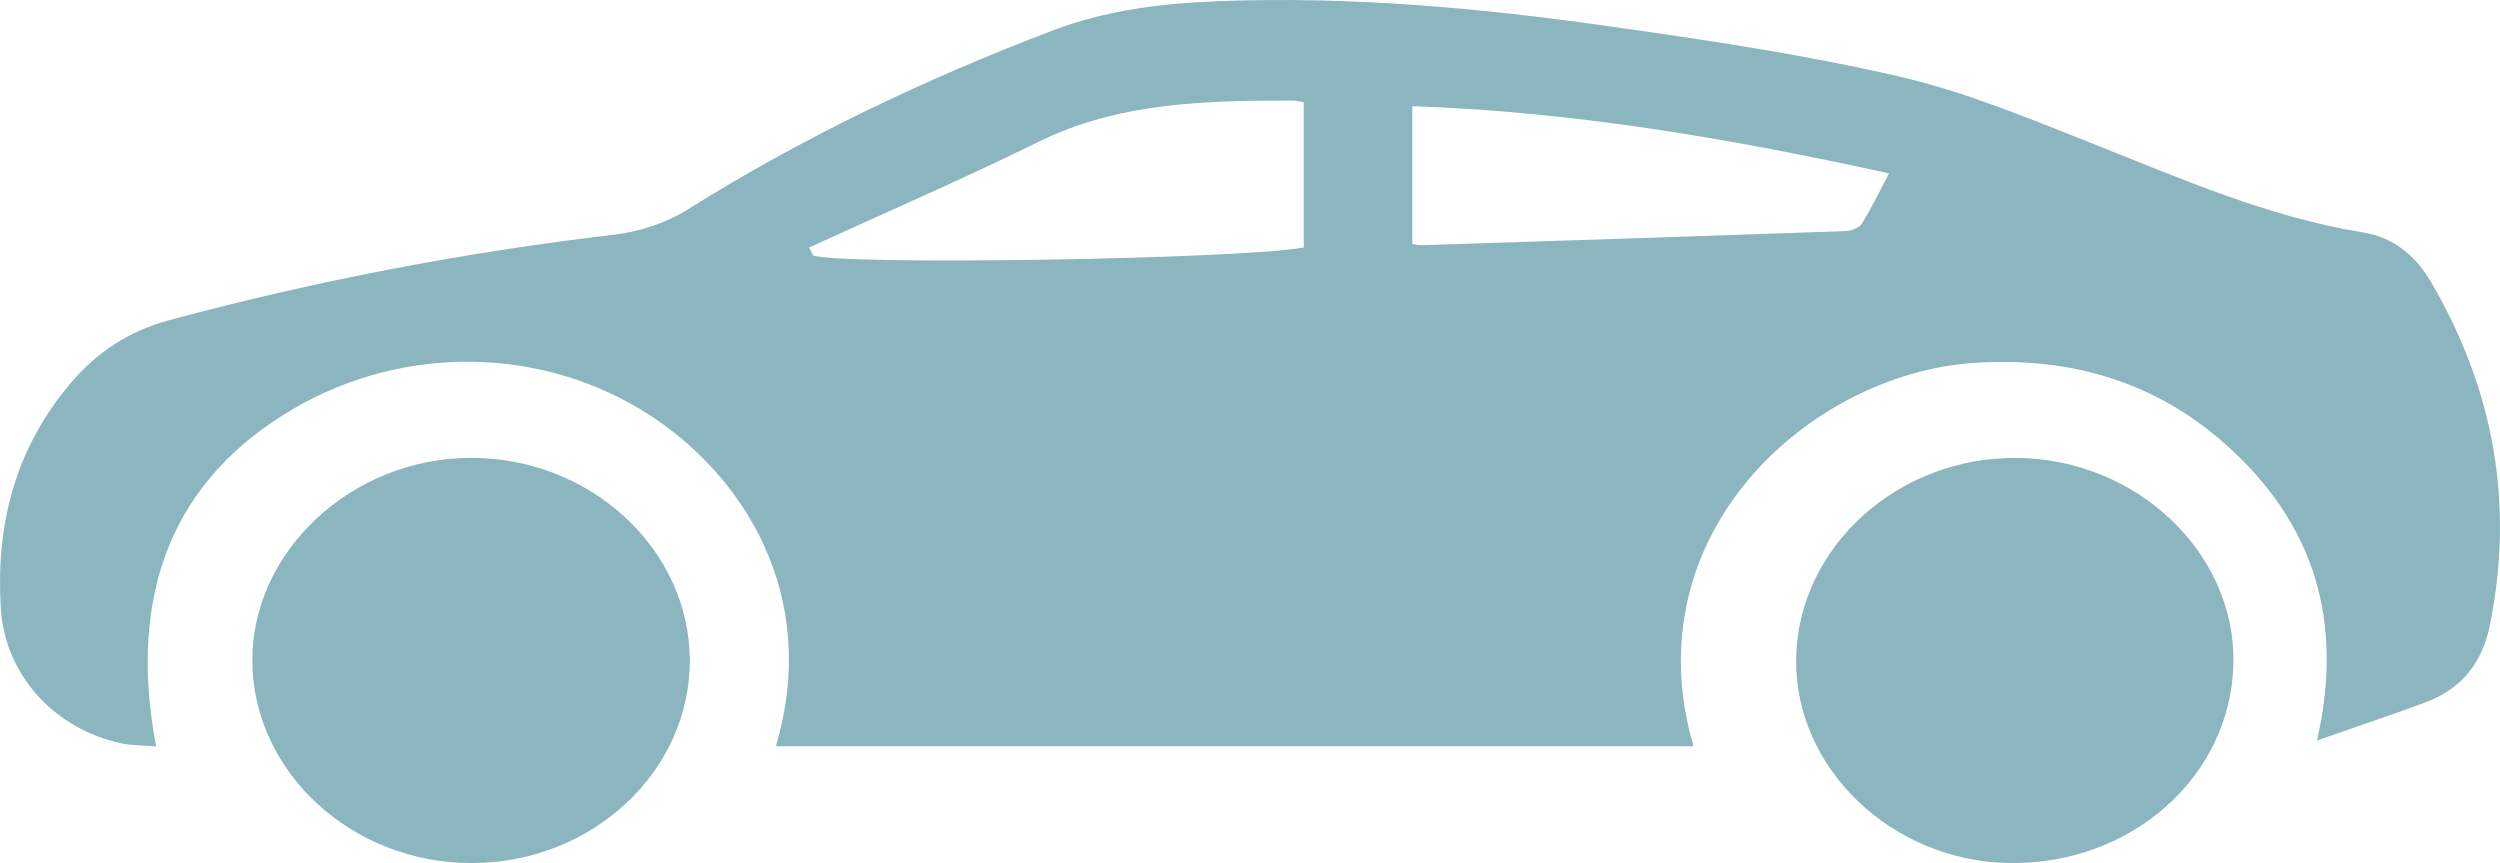
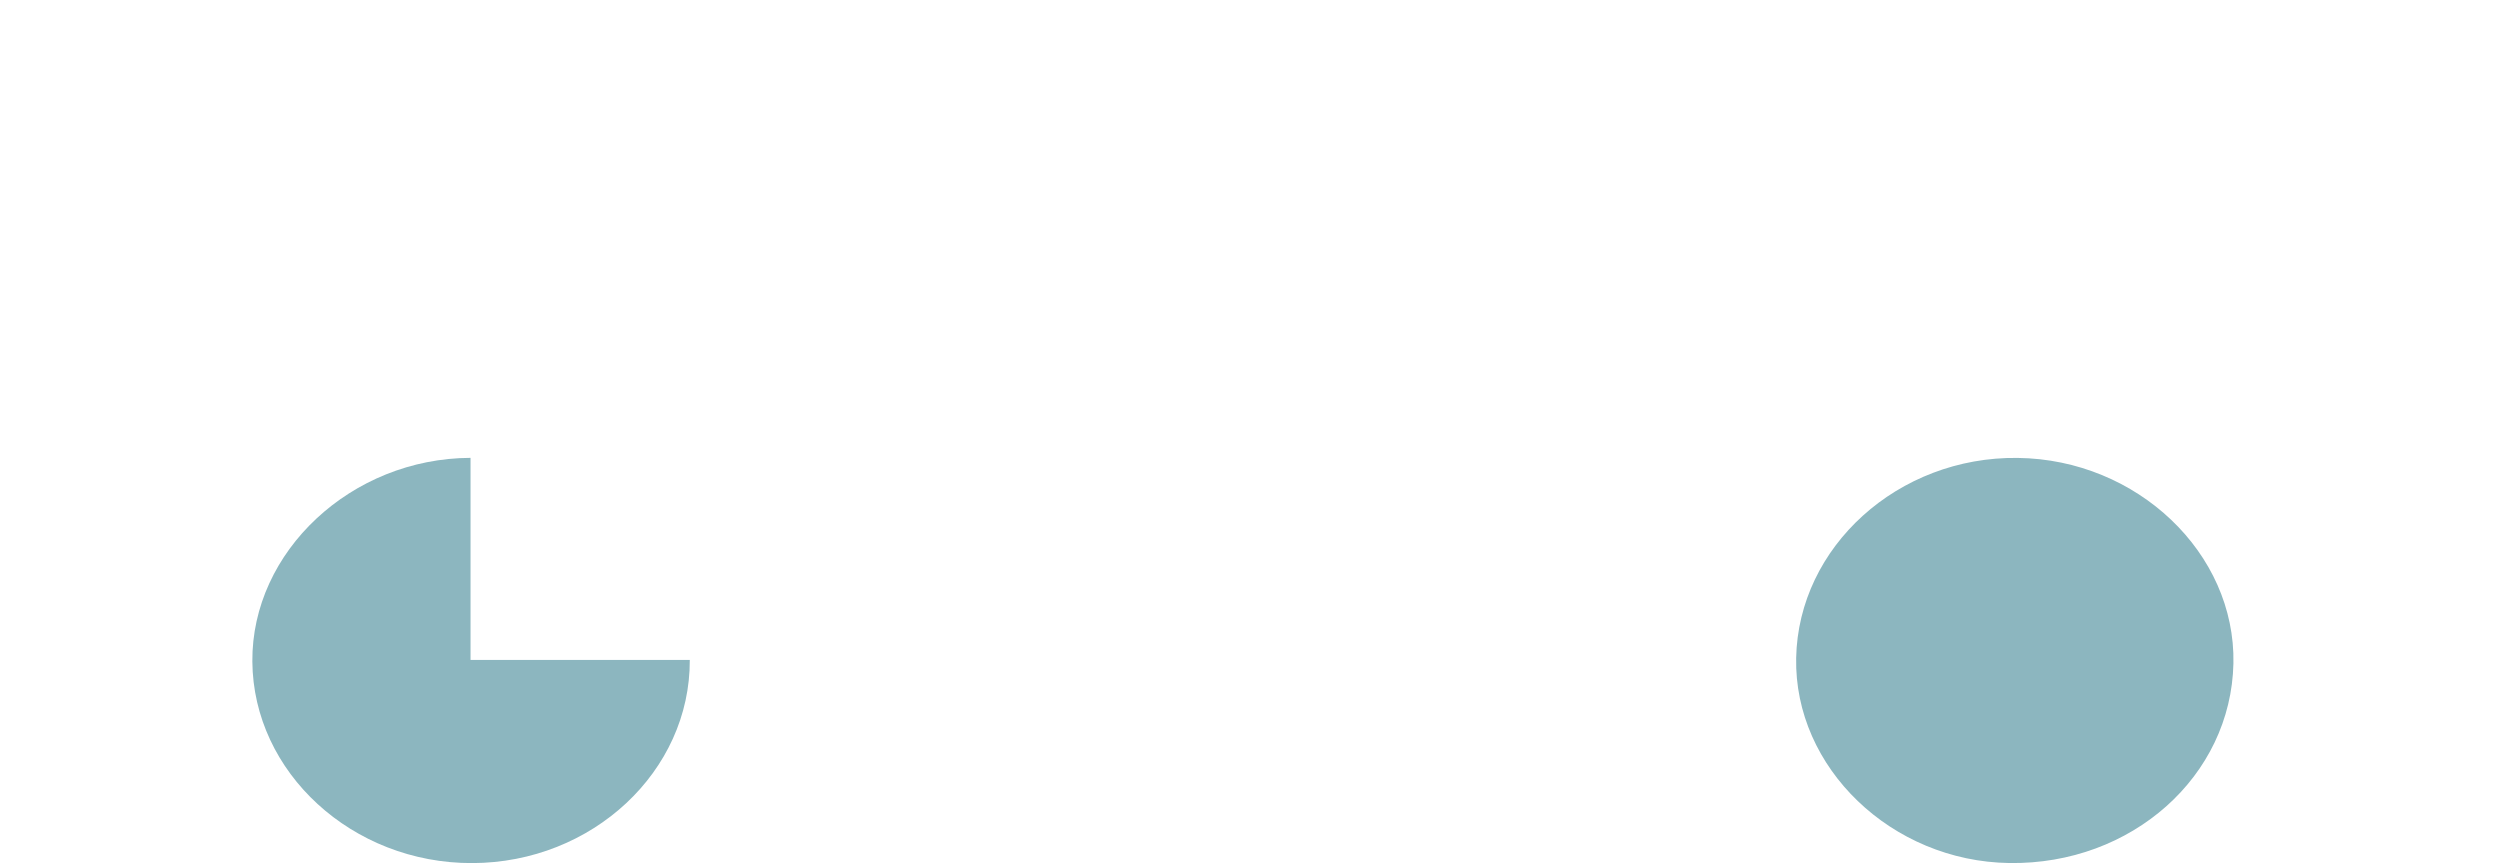
<svg xmlns="http://www.w3.org/2000/svg" width="84" height="29" viewBox="0 0 84 29" fill="none">
-   <path d="M26.07 25.072C27.579 19.96 24.932 15.965 21.852 13.962C18.28 11.64 13.611 11.545 9.859 13.736C5.839 16.084 4.265 19.903 5.245 25.079C4.838 25.045 4.448 25.055 4.082 24.977C1.774 24.48 0.158 22.63 0.026 20.432C-0.141 17.647 0.49 15.09 2.386 12.86C3.259 11.835 4.32 11.126 5.7 10.754C10.606 9.434 15.586 8.48 20.654 7.882C21.493 7.782 22.387 7.49 23.084 7.053C26.943 4.629 31.057 2.668 35.362 1.027C37.165 0.34 39.044 0.111 40.954 0.039C45.358 -0.13 49.73 0.266 54.071 0.883C57.335 1.346 60.607 1.829 63.804 2.569C66.046 3.087 68.196 3.988 70.335 4.834C73.293 6.006 76.195 7.289 79.403 7.81C80.431 7.977 81.172 8.603 81.677 9.466C83.805 13.106 84.488 16.951 83.656 21.022C83.412 22.219 82.753 23.129 81.51 23.594C80.361 24.023 79.191 24.41 77.852 24.88C78.763 20.881 77.778 17.566 74.721 14.878C72.383 12.822 69.558 11.983 66.341 12.192C60.824 12.552 54.816 17.932 56.901 25.072H26.07ZM27.188 8.317C27.231 8.404 27.275 8.493 27.318 8.58C28.225 8.924 41.695 8.711 43.806 8.315V3.438C43.653 3.413 43.546 3.379 43.436 3.379C40.497 3.379 37.586 3.436 34.878 4.773C32.352 6.018 29.754 7.139 27.188 8.317ZM47.453 3.567V8.197C47.6 8.218 47.682 8.241 47.764 8.239C52.513 8.087 57.262 7.932 62.008 7.765C62.2 7.759 62.47 7.653 62.556 7.516C62.879 7 63.139 6.452 63.471 5.826C58.153 4.658 52.897 3.755 47.453 3.567Z" fill="#8CB6BF" />
-   <path d="M23.177 22.173C23.193 25.918 19.903 28.989 15.867 29C11.838 29.011 8.506 25.956 8.479 22.226C8.451 18.531 11.806 15.398 15.81 15.384C19.829 15.369 23.161 18.44 23.177 22.171V22.173Z" fill="#8CB6BF" />
+   <path d="M23.177 22.173C23.193 25.918 19.903 28.989 15.867 29C11.838 29.011 8.506 25.956 8.479 22.226C8.451 18.531 11.806 15.398 15.81 15.384V22.173Z" fill="#8CB6BF" />
  <path d="M60.351 22.109C60.424 18.368 63.779 15.335 67.794 15.386C71.809 15.434 75.118 18.586 75.043 22.289C74.963 26.083 71.627 29.057 67.515 28.998C63.553 28.941 60.28 25.794 60.351 22.111V22.109Z" fill="#8CB6BF" />
</svg>